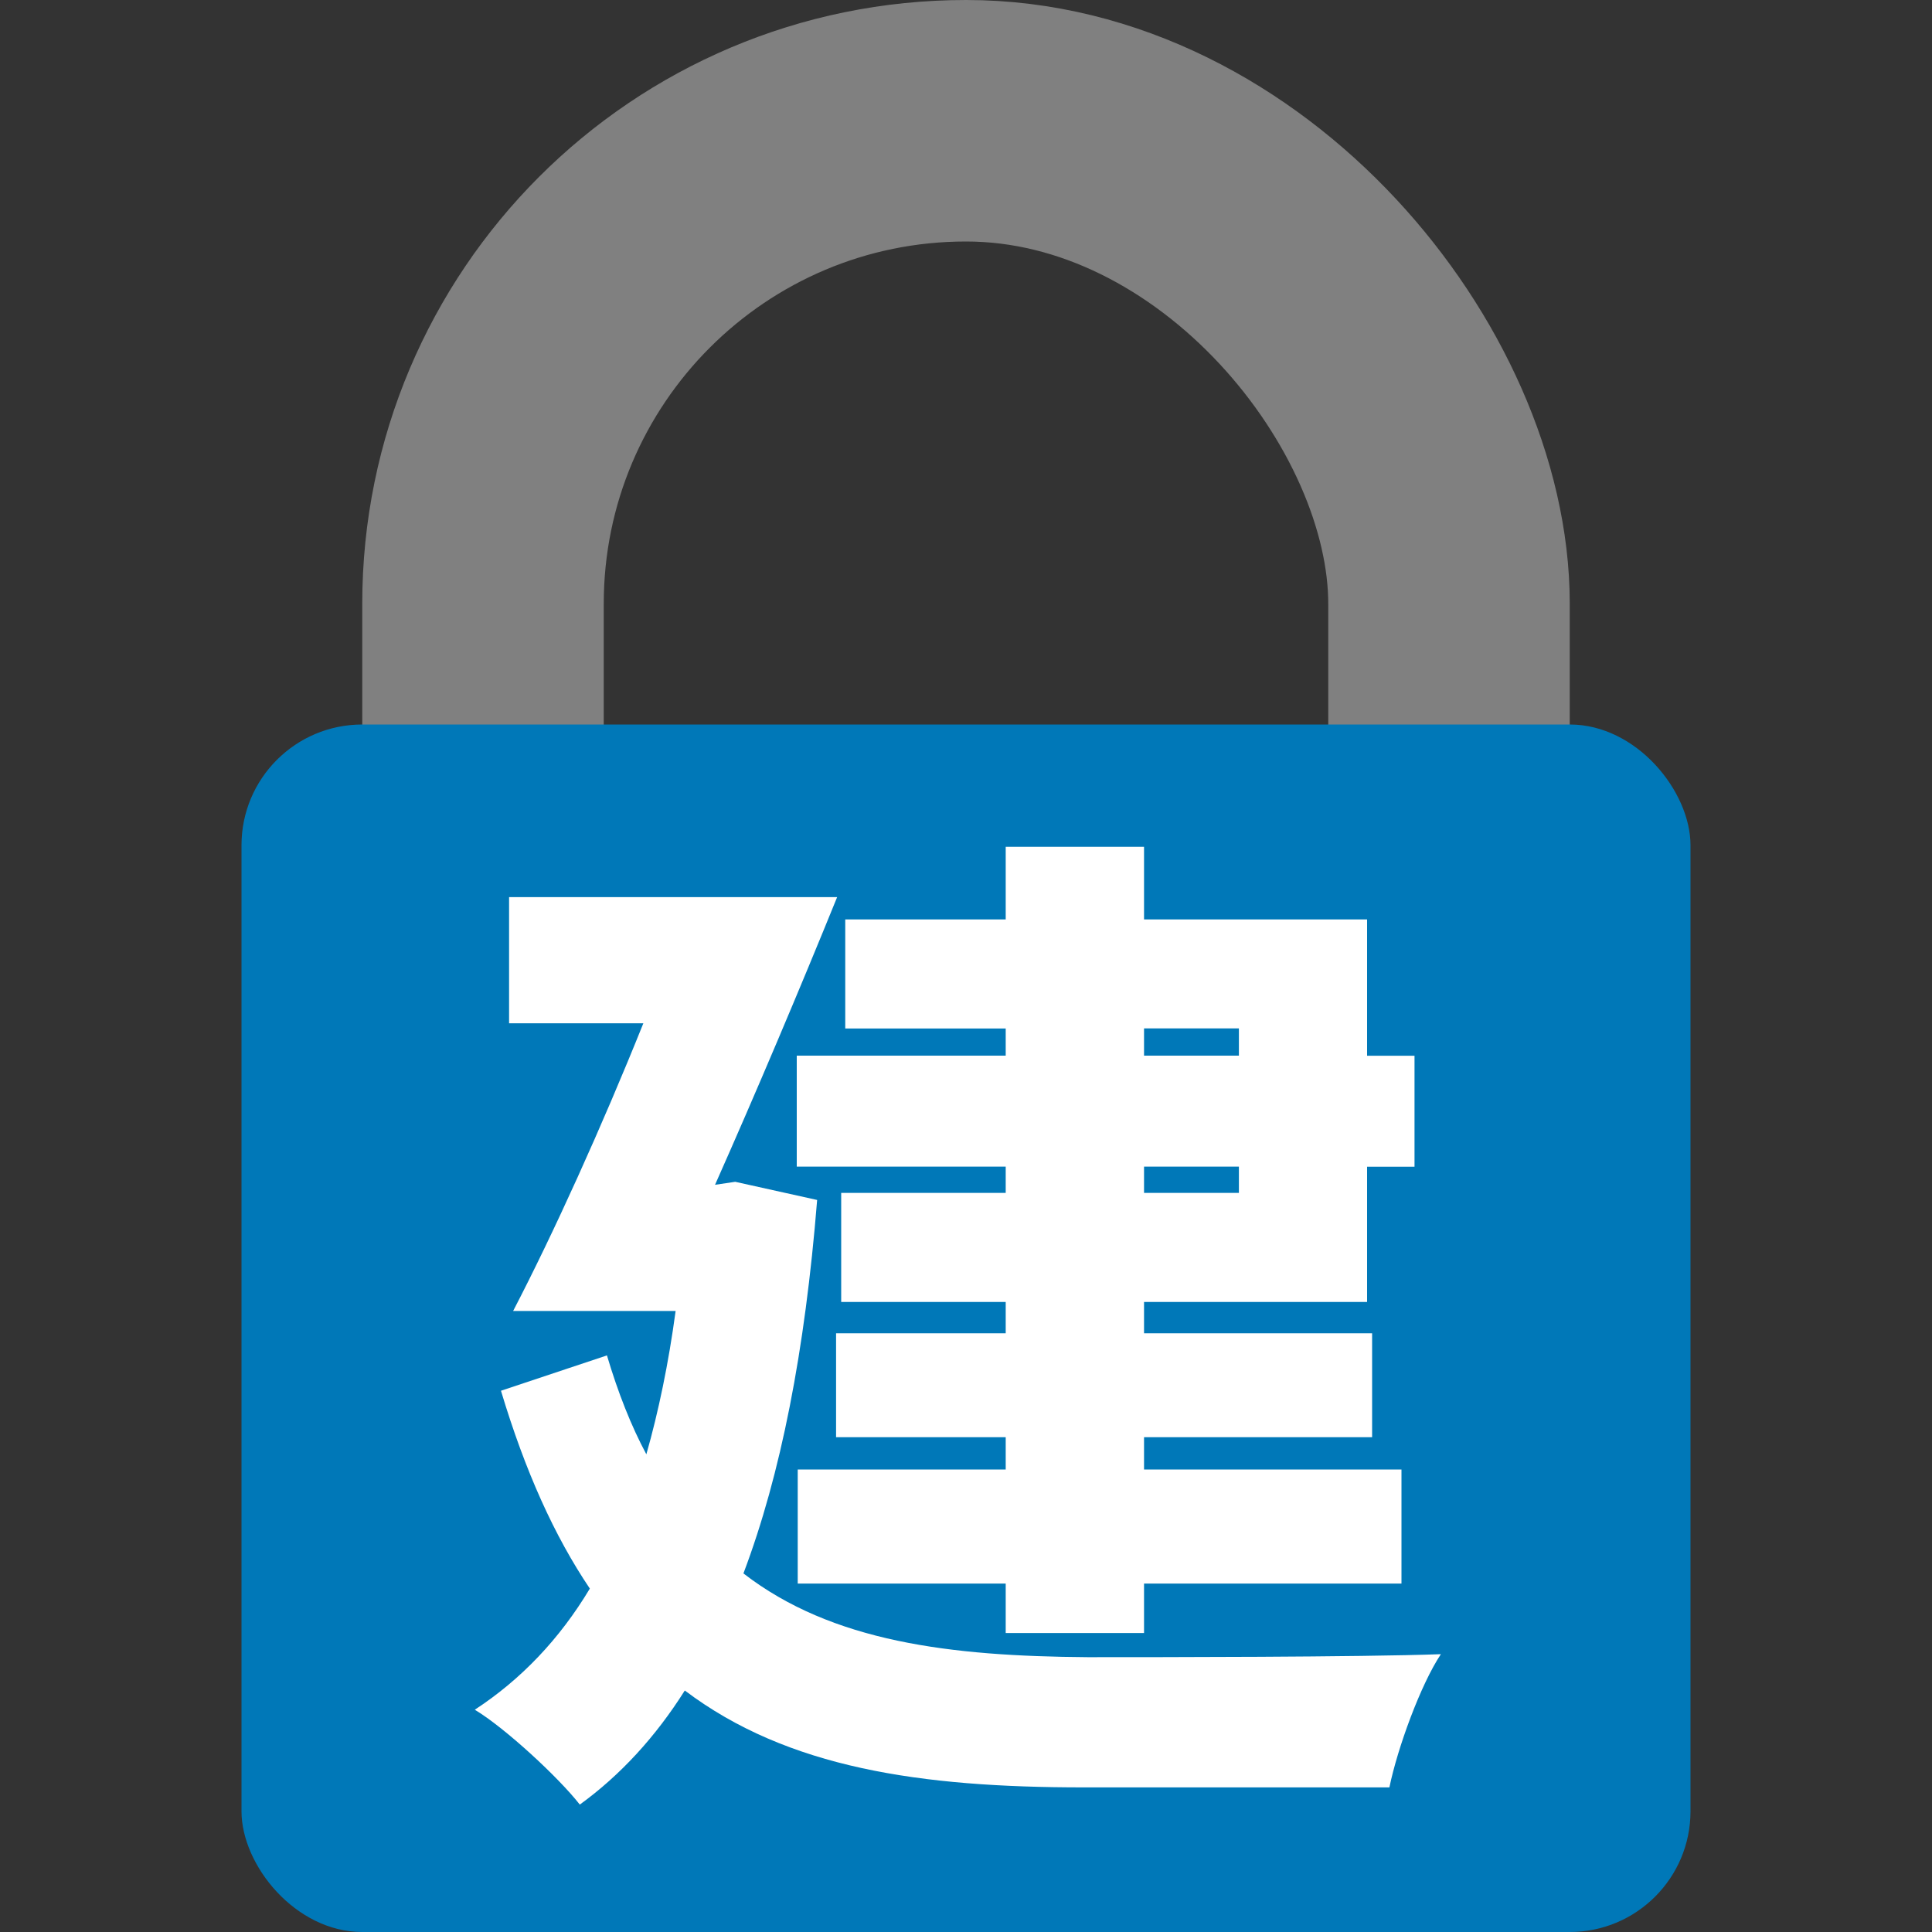
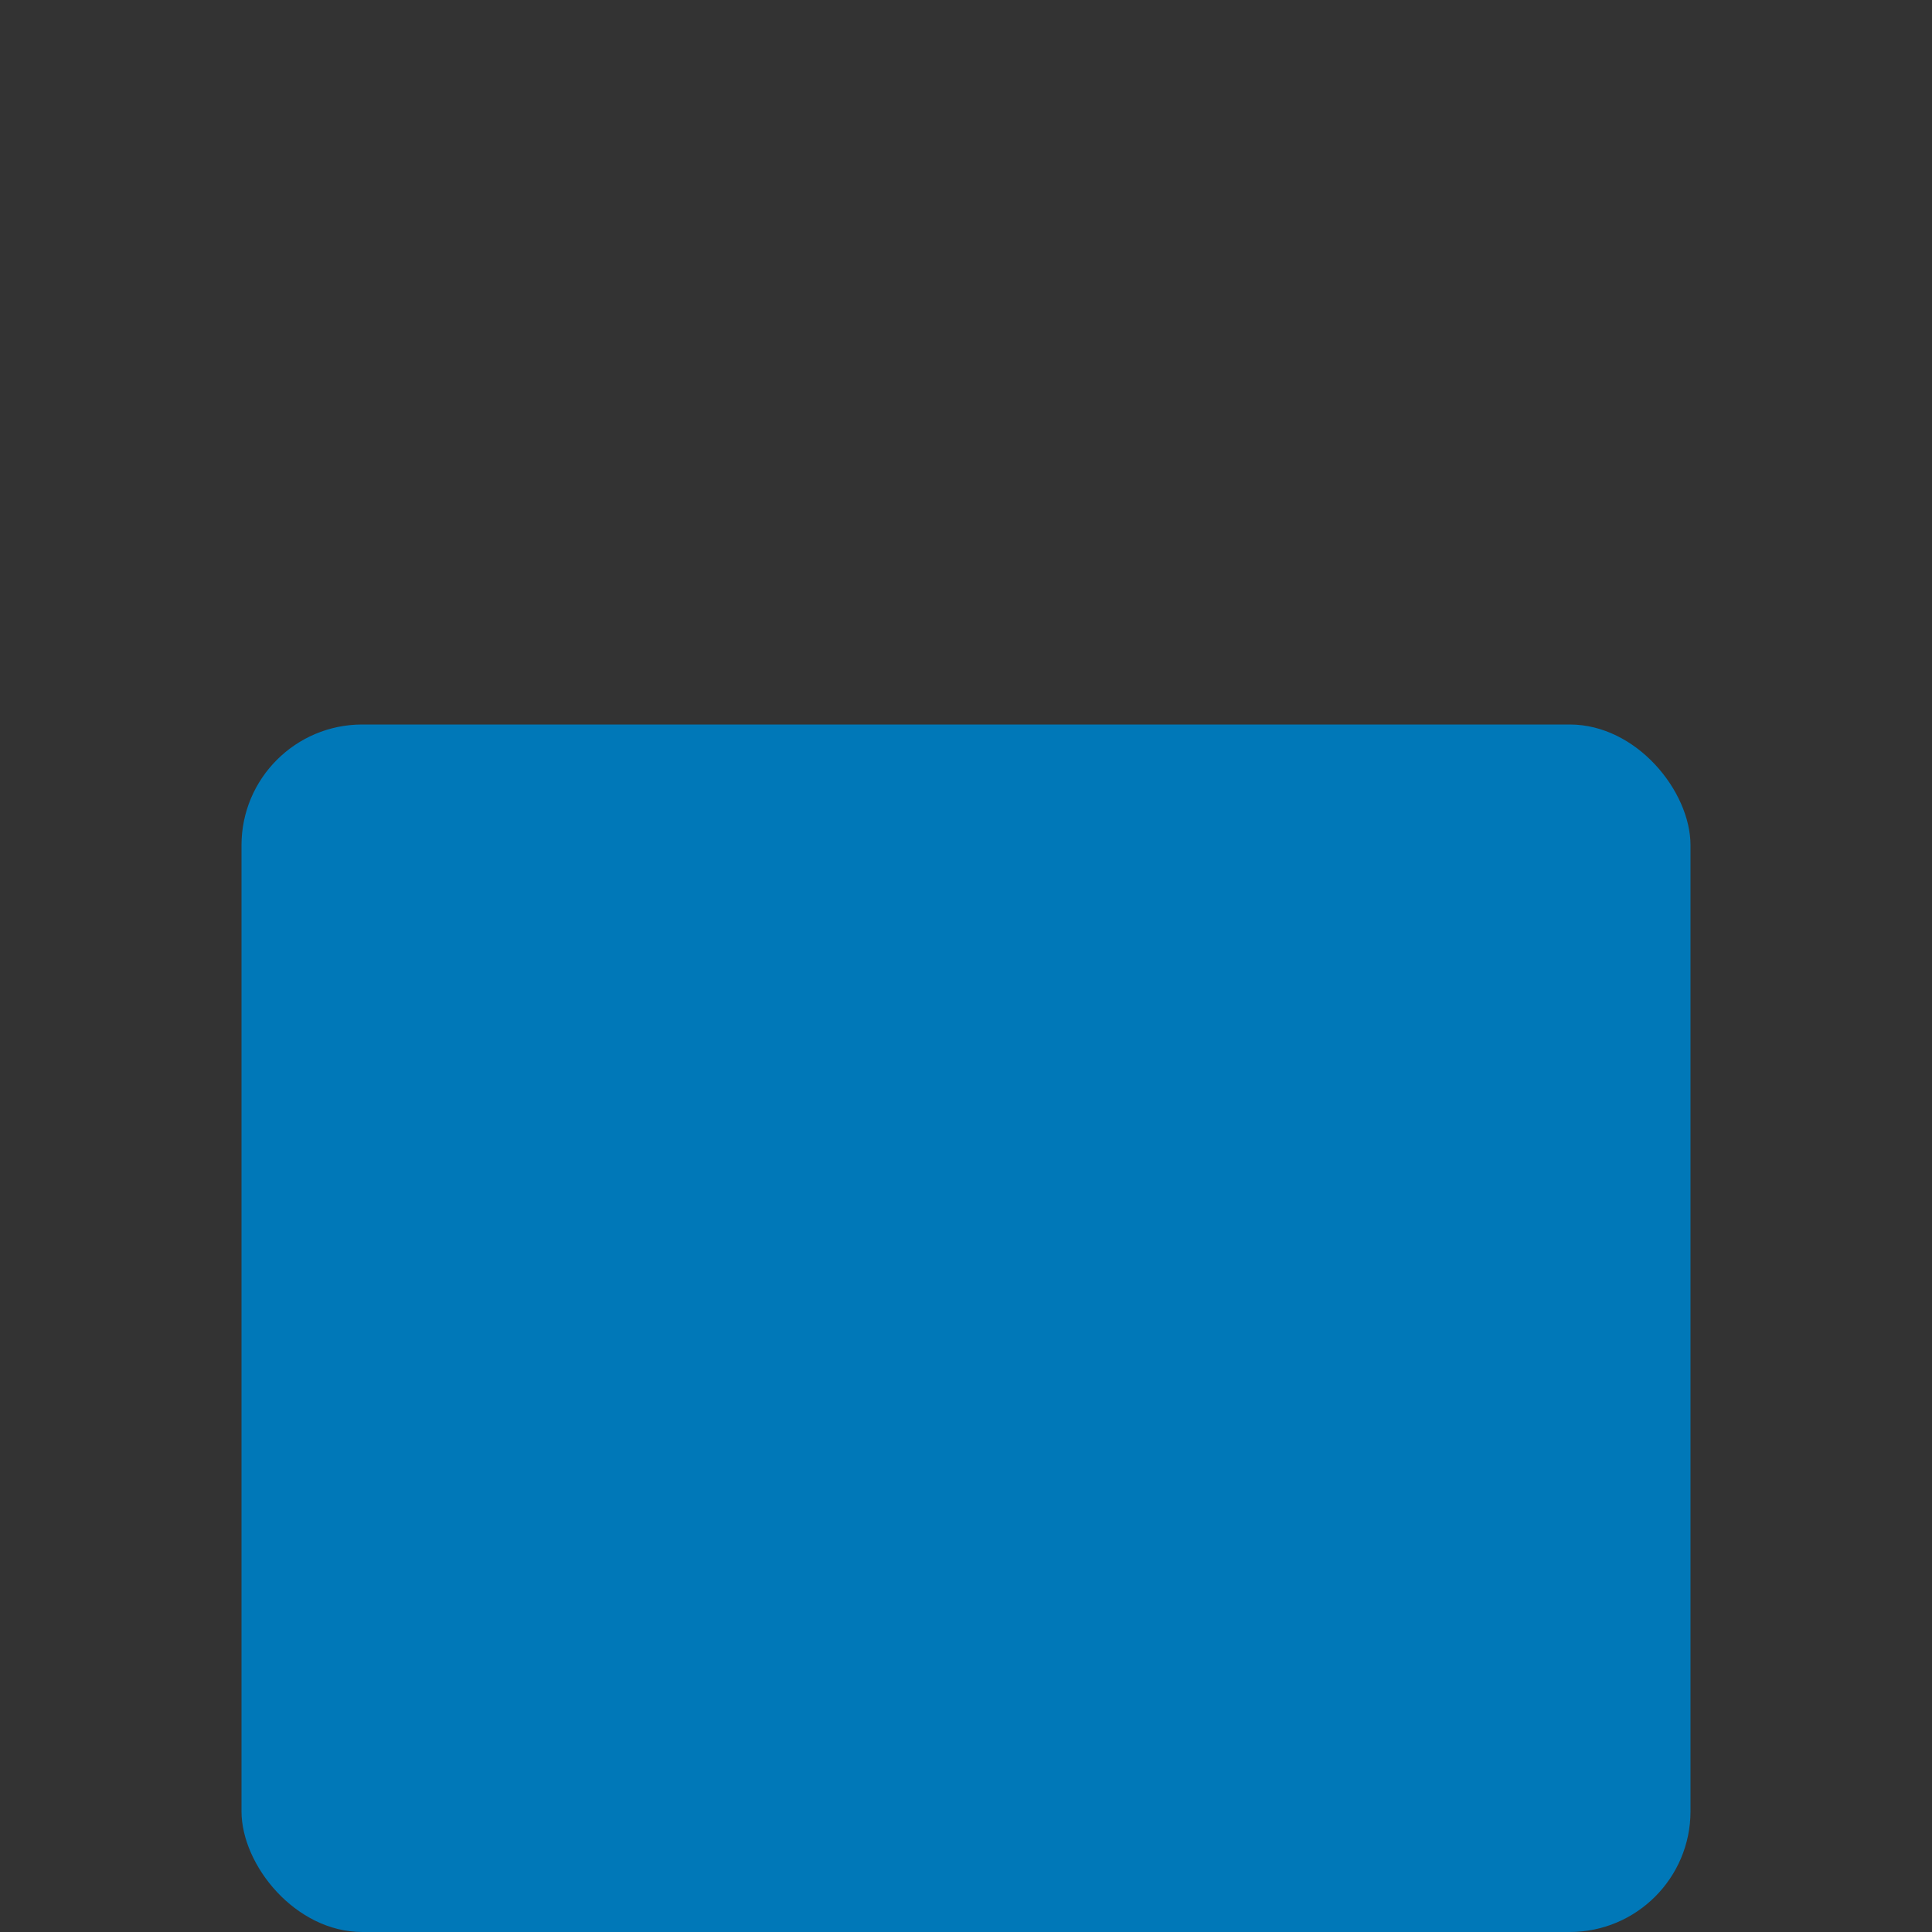
<svg xmlns="http://www.w3.org/2000/svg" stroke-linecap="round" stroke-linejoin="round" version="1.1" viewBox="0 0 20 20">
  <rect x="0" y="0" width="20" height="20" fill="#333333" stroke="none" />
-   <rect x="5" y="1.25" width="10" height="15" rx="5" ry="5" fill="none" stroke="#808080" stroke-width="2.5" />
  <rect x="2.5" y="7.5" width="15" height="12.5" rx="1.25" ry="1.25" fill="#0078B8" />
-   <path d="m12.825 10.646v0.282h-0.982v-0.282zm0 1.703h-0.982v-0.272h0.982zm-2.414-1.421h-2.163v1.149h2.163v0.272h-1.703v1.129h1.703v0.324h-1.756v1.076h1.756v0.334h-2.153v1.181h2.153v0.512h1.432v-0.512h2.665v-1.181h-2.665v-0.334h2.361v-1.076h-2.361v-0.324h2.309v-1.4h0.491v-1.149h-0.491v-1.411h-2.309v-0.752h-1.432v0.752h-1.661v1.129h1.661zm-2.8 1.306-0.209 0.031c0.418-0.94 0.878-2.027 1.264-2.978h-3.396v1.306h1.39c-0.428 1.066-0.93 2.174-1.348 2.978h1.682c-0.073 0.543-0.178 1.045-0.303 1.484-0.157-0.293-0.293-0.637-0.408-1.024l-1.097 0.366c0.251 0.836 0.554 1.505 0.92 2.048-0.313 0.522-0.711 0.94-1.191 1.254 0.313 0.188 0.867 0.7 1.087 0.982 0.418-0.303 0.784-0.7 1.087-1.181 1.066 0.805 2.445 1.003 4.128 1.003h3.166c0.084-0.408 0.324-1.066 0.533-1.379-0.836 0.031-2.957 0.031-3.657 0.031-1.421-0.01-2.644-0.157-3.563-0.867 0.387-1.024 0.637-2.299 0.763-3.866z" fill="#fff" stroke-width=".261" />
</svg>